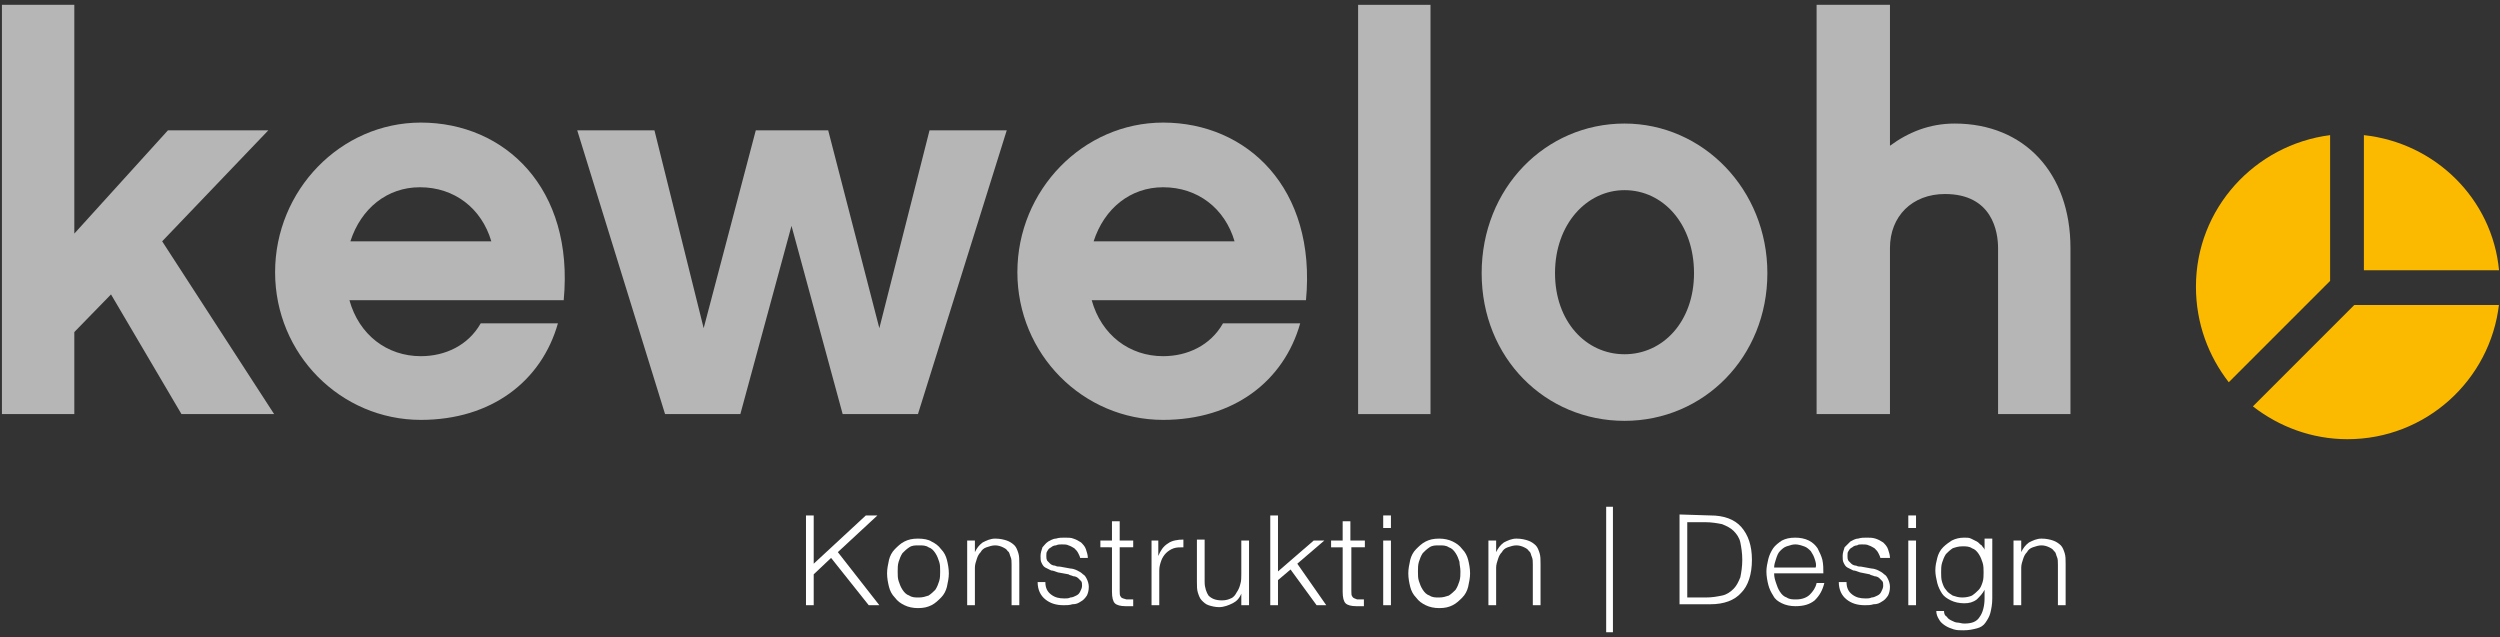
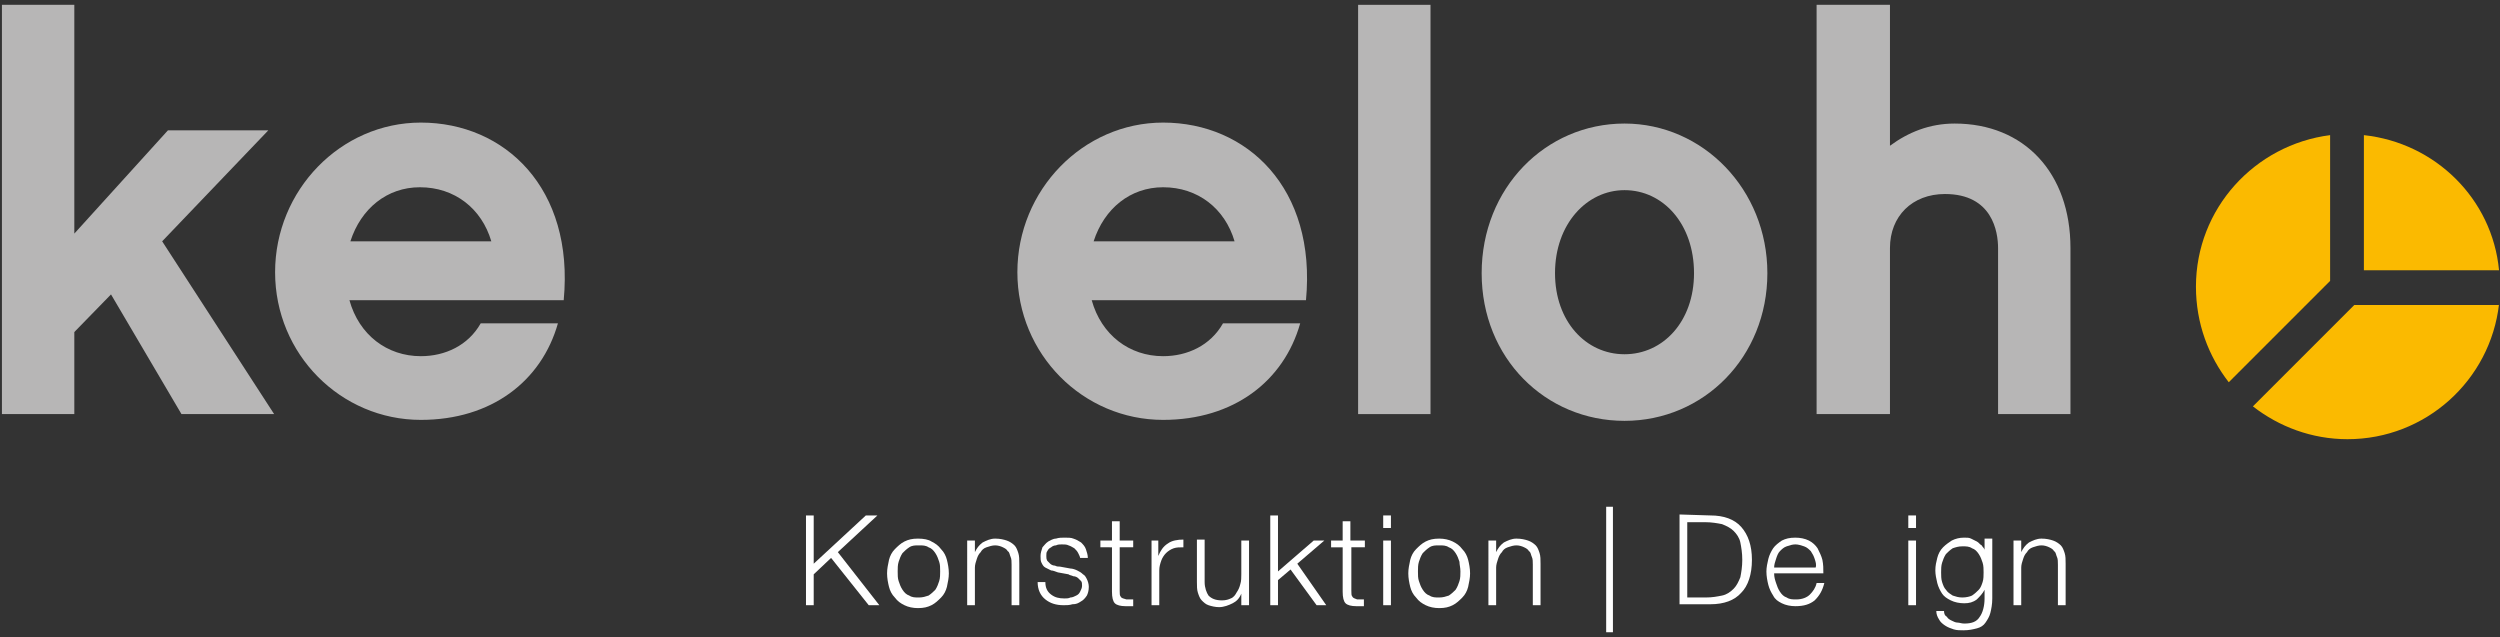
<svg xmlns="http://www.w3.org/2000/svg" version="1.0" id="Ebene_1" x="0px" y="0px" viewBox="0 0 259 66" style="enable-background:new 0 0 259 66;" xml:space="preserve">
  <rect x="0" y="0" width="259" height="66" fill="#333333" stroke="none" />
  <style type="text/css">
	.st0{fill:#B7B6B6;}
	.st1{fill:#FBBA00;}
	.st2{fill:#FFFFFF;}
</style>
  <polygon class="st0" points="11.5,30.5 18.8,42.9 28.4,42.9 16.8,25 27.8,13.5 17.4,13.5 7.7,24.2 7.7,0.5 0.2,0.5 0.2,42.9   7.7,42.9 7.7,34.4 " />
  <path class="st0" d="M36.3,25c1.1-3.4,3.8-5.6,7.2-5.6c3.6,0,6.4,2.2,7.4,5.6H36.3z M58.4,31.1c1.1-11.6-6.1-18.4-14.8-18.4  c-8.3,0-15.1,7-15.1,15.5s6.8,15.3,15.1,15.3c7.3,0,12.5-4,14.2-10h-8c-1.3,2.3-3.7,3.4-6.2,3.4c-3.5,0-6.4-2.2-7.4-5.8H58.4z" />
-   <polygon class="st0" points="104.3,13.5 96.3,13.5 91.1,34 85.8,13.5 78.3,13.5 72.9,34 67.8,13.5 59.8,13.5 68.9,42.9 76.7,42.9   82,23.4 87.3,42.9 95.1,42.9 " />
  <path class="st0" d="M113.3,25c1.1-3.4,3.8-5.6,7.2-5.6c3.6,0,6.4,2.2,7.4,5.6H113.3z M135.3,31.1c1.1-11.6-6.1-18.4-14.8-18.4  c-8.3,0-15.1,7-15.1,15.5s6.8,15.3,15.1,15.3c7.3,0,12.5-4,14.2-10h-8c-1.3,2.3-3.7,3.4-6.2,3.4c-3.5,0-6.4-2.2-7.4-5.8H135.3z" />
  <rect x="140.7" y="0.5" class="st0" width="7.5" height="42.4" />
  <path class="st0" d="M168.3,36.7c-4,0-7.2-3.4-7.2-8.4c0-5.1,3.3-8.6,7.2-8.6c4,0,7.2,3.5,7.2,8.6C175.5,33.3,172.3,36.7,168.3,36.7   M168.3,12.8c-8.2,0-14.8,6.7-14.8,15.5s6.6,15.3,14.8,15.3c8.2,0,14.8-6.6,14.8-15.3S176.4,12.8,168.3,12.8" />
  <path class="st0" d="M214.5,25.7c0-7.8-4.8-12.9-12-12.9c-2.6,0-4.8,0.9-6.7,2.3V0.5h-7.6v42.4h7.6V25.7c0-3.3,2.3-5.6,5.7-5.6  c4.9,0,5.5,3.9,5.5,5.6v17.2h7.5V25.7z" />
  <path class="st1" d="M227.5,29.7c0-8.1,6.1-14.7,13.9-15.7v15.1l-10.5,10.5C228.8,36.9,227.5,33.5,227.5,29.7" />
  <path class="st1" d="M258.9,31.5c-0.9,7.9-7.6,14-15.7,14c-3.7,0-7.1-1.3-9.8-3.4l10.5-10.5h15V31.5z" />
  <path class="st1" d="M244.9,14c7.4,0.8,13.3,6.6,14,14h-14V14z" />
  <polygon class="st2" points="84.3,53.4 84.3,58.4 89.7,53.4 90.9,53.4 86.8,57.2 91.1,62.7 90,62.7 86.1,57.8 84.3,59.5 84.3,62.7   83.5,62.7 83.5,53.4 " />
  <path class="st2" d="M94.2,56.7c-0.3,0.2-0.5,0.4-0.7,0.6c-0.2,0.3-0.3,0.6-0.4,0.9c-0.1,0.3-0.1,0.7-0.1,1c0,0.4,0,0.7,0.1,1  s0.2,0.6,0.4,0.9s0.4,0.5,0.7,0.6c0.3,0.2,0.6,0.2,1,0.2s0.7-0.1,1-0.2c0.3-0.2,0.5-0.4,0.7-0.6c0.2-0.3,0.3-0.6,0.4-0.9  c0.1-0.3,0.1-0.7,0.1-1c0-0.4,0-0.7-0.1-1s-0.2-0.6-0.4-0.9s-0.4-0.5-0.7-0.6c-0.3-0.2-0.6-0.2-1-0.2S94.5,56.5,94.2,56.7   M96.5,56.1c0.4,0.2,0.7,0.4,1,0.8c0.3,0.3,0.5,0.7,0.6,1.1s0.2,0.9,0.2,1.4s-0.1,0.9-0.2,1.4c-0.1,0.4-0.3,0.8-0.6,1.1  c-0.3,0.3-0.6,0.6-1,0.8c-0.4,0.2-0.8,0.3-1.4,0.3c-0.5,0-1-0.1-1.4-0.3c-0.4-0.2-0.7-0.4-1-0.8c-0.3-0.3-0.5-0.7-0.6-1.1  s-0.2-0.9-0.2-1.4s0.1-0.9,0.2-1.4c0.1-0.4,0.3-0.8,0.6-1.1c0.3-0.3,0.6-0.6,1-0.8c0.4-0.2,0.8-0.3,1.4-0.3S96.2,55.9,96.5,56.1" />
  <path class="st2" d="M101,56v1.2l0,0c0.2-0.4,0.4-0.7,0.8-1c0.4-0.2,0.8-0.4,1.3-0.4s0.9,0.1,1.2,0.2c0.3,0.1,0.6,0.3,0.8,0.5  c0.2,0.2,0.3,0.5,0.4,0.8s0.1,0.7,0.1,1.1v4.3h-0.8v-4.2c0-0.3,0-0.6-0.1-0.8c-0.1-0.2-0.1-0.5-0.3-0.6c-0.1-0.2-0.3-0.3-0.5-0.4  s-0.5-0.2-0.8-0.2s-0.6,0.1-0.9,0.2s-0.5,0.3-0.6,0.5c-0.2,0.2-0.3,0.4-0.4,0.7c-0.1,0.3-0.2,0.6-0.2,0.9v3.9h-0.8V56H101z" />
  <path class="st2" d="M111.7,57.3c-0.1-0.2-0.2-0.3-0.4-0.5c-0.2-0.1-0.3-0.2-0.6-0.3c-0.2-0.1-0.4-0.1-0.7-0.1c-0.2,0-0.4,0-0.6,0.1  c-0.2,0-0.4,0.1-0.5,0.2c-0.2,0.1-0.3,0.2-0.4,0.4c-0.1,0.1-0.1,0.3-0.1,0.5s0,0.3,0.1,0.5c0.1,0.1,0.2,0.2,0.3,0.3  c0.1,0.1,0.3,0.2,0.5,0.2c0.2,0.1,0.3,0.1,0.5,0.1l1.1,0.2c0.2,0,0.5,0.1,0.7,0.2s0.4,0.2,0.6,0.4c0.2,0.1,0.3,0.3,0.4,0.5  s0.2,0.5,0.2,0.8c0,0.4-0.1,0.7-0.2,0.9c-0.2,0.3-0.4,0.5-0.6,0.6c-0.3,0.2-0.5,0.3-0.9,0.3c-0.3,0.1-0.6,0.1-0.9,0.1  c-0.8,0-1.4-0.2-1.9-0.6s-0.8-1-0.8-1.8h0.8c0,0.6,0.2,1,0.6,1.3s0.8,0.4,1.4,0.4c0.2,0,0.4,0,0.6-0.1c0.2,0,0.4-0.1,0.6-0.2  s0.3-0.2,0.4-0.4c0.1-0.2,0.2-0.4,0.2-0.6s0-0.4-0.1-0.5s-0.2-0.2-0.3-0.3c-0.1-0.1-0.3-0.2-0.5-0.2c-0.2-0.1-0.4-0.1-0.5-0.2  l-1.1-0.2c-0.3-0.1-0.5-0.2-0.7-0.2c-0.2-0.1-0.4-0.2-0.6-0.3c-0.2-0.1-0.3-0.3-0.4-0.5s-0.1-0.4-0.1-0.7c0-0.3,0.1-0.6,0.2-0.9  c0.2-0.2,0.3-0.4,0.6-0.6c0.2-0.1,0.5-0.3,0.8-0.3c0.3-0.1,0.6-0.1,0.9-0.1s0.7,0,0.9,0.1c0.3,0.1,0.5,0.2,0.8,0.4  c0.2,0.2,0.4,0.4,0.5,0.7c0.1,0.3,0.2,0.6,0.2,0.9h-0.8C111.9,57.7,111.8,57.5,111.7,57.3" />
  <path class="st2" d="M117.4,56v0.7H116v4.5c0,0.3,0,0.5,0.1,0.6c0.1,0.2,0.3,0.2,0.6,0.3c0.2,0,0.5,0,0.7,0v0.7c-0.1,0-0.2,0-0.4,0  c-0.1,0-0.2,0-0.4,0c-0.5,0-0.9-0.1-1.1-0.3c-0.2-0.2-0.3-0.6-0.3-1.2v-4.6H114V56h1.2v-2h0.8v2H117.4z" />
  <path class="st2" d="M120,56v1.6l0,0c0.2-0.5,0.5-1,1-1.3c0.4-0.3,1-0.4,1.6-0.4v0.8c-0.4,0-0.7,0-1,0.1s-0.6,0.3-0.8,0.5  c-0.2,0.2-0.4,0.5-0.5,0.8s-0.2,0.6-0.2,1v3.6h-0.8V56H120z" />
  <path class="st2" d="M128.6,62.7v-1.2l0,0c-0.2,0.5-0.5,0.8-0.9,1s-0.9,0.4-1.4,0.4c-0.4,0-0.8-0.1-1.1-0.2  c-0.3-0.1-0.5-0.3-0.7-0.5s-0.3-0.5-0.4-0.8s-0.1-0.7-0.1-1.1v-4.4h0.8v4.4c0,0.6,0.2,1.1,0.4,1.4c0.3,0.3,0.7,0.5,1.4,0.5  c0.4,0,0.7-0.1,0.9-0.2c0.3-0.1,0.5-0.4,0.6-0.6c0.2-0.3,0.3-0.5,0.4-0.9c0.1-0.3,0.1-0.7,0.1-1V56h0.8v6.7L128.6,62.7L128.6,62.7z" />
  <polygon class="st2" points="132.4,53.4 132.4,59.2 136.1,56 137.2,56 134.4,58.4 137.4,62.7 136.4,62.7 133.7,59 132.4,60.1   132.4,62.7 131.6,62.7 131.6,53.4 " />
  <path class="st2" d="M141.4,56v0.7H140v4.5c0,0.3,0,0.5,0.1,0.6c0.1,0.2,0.3,0.2,0.5,0.3c0.2,0,0.5,0,0.7,0v0.7c-0.1,0-0.2,0-0.4,0  c-0.1,0-0.2,0-0.4,0c-0.5,0-0.9-0.1-1.1-0.3c-0.2-0.2-0.3-0.6-0.3-1.2v-4.6h-1.2V56h1.2v-2h0.8v2H141.4z" />
  <path class="st2" d="M144.1,62.7h-0.8V56h0.8V62.7z M144.1,54.7h-0.8v-1.3h0.8V54.7z" />
  <path class="st2" d="M148.1,56.7c-0.3,0.2-0.5,0.4-0.7,0.6c-0.2,0.3-0.3,0.6-0.4,0.9s-0.1,0.7-0.1,1c0,0.4,0,0.7,0.1,1  s0.2,0.6,0.4,0.9c0.2,0.3,0.4,0.5,0.7,0.6c0.3,0.2,0.6,0.2,1,0.2s0.7-0.1,1-0.2c0.3-0.2,0.5-0.4,0.7-0.6c0.2-0.3,0.3-0.6,0.4-0.9  s0.1-0.7,0.1-1c0-0.4-0.1-0.7-0.1-1c-0.1-0.3-0.2-0.6-0.4-0.9c-0.2-0.3-0.4-0.5-0.7-0.6c-0.3-0.2-0.6-0.2-1-0.2  S148.4,56.5,148.1,56.7 M150.5,56.1c0.4,0.2,0.7,0.4,1,0.8c0.3,0.3,0.5,0.7,0.6,1.1s0.2,0.9,0.2,1.4s-0.1,0.9-0.2,1.4  c-0.1,0.4-0.3,0.8-0.6,1.1c-0.3,0.3-0.6,0.6-1,0.8c-0.4,0.2-0.8,0.3-1.4,0.3c-0.5,0-1-0.1-1.4-0.3c-0.4-0.2-0.7-0.4-1-0.8  c-0.3-0.3-0.5-0.7-0.6-1.1s-0.2-0.9-0.2-1.4s0.1-0.9,0.2-1.4c0.1-0.4,0.3-0.8,0.6-1.1c0.3-0.3,0.6-0.6,1-0.8  c0.4-0.2,0.8-0.3,1.4-0.3C149.6,55.8,150.1,55.9,150.5,56.1" />
  <path class="st2" d="M155,56v1.2l0,0c0.2-0.4,0.4-0.7,0.8-1c0.4-0.2,0.8-0.4,1.3-0.4s0.9,0.1,1.2,0.2c0.3,0.1,0.6,0.3,0.8,0.5  c0.2,0.2,0.3,0.5,0.4,0.8s0.1,0.7,0.1,1.1v4.3h-0.8v-4.2c0-0.3,0-0.6-0.1-0.8c-0.1-0.2-0.1-0.5-0.3-0.6c-0.1-0.2-0.3-0.3-0.5-0.4  s-0.5-0.2-0.8-0.2s-0.6,0.1-0.9,0.2s-0.5,0.3-0.6,0.5c-0.2,0.2-0.3,0.4-0.4,0.7c-0.1,0.3-0.2,0.6-0.2,0.9v3.9h-0.8V56H155z" />
  <rect x="166.4" y="52.5" class="st2" width="0.7" height="13" />
  <path class="st2" d="M176.7,61.9c0.7,0,1.2-0.1,1.7-0.2s0.9-0.4,1.2-0.7c0.3-0.3,0.5-0.7,0.7-1.2c0.1-0.5,0.2-1.1,0.2-1.8  c0-0.7-0.1-1.3-0.2-1.8s-0.4-0.9-0.7-1.2c-0.3-0.3-0.7-0.5-1.2-0.7c-0.5-0.1-1.1-0.2-1.7-0.2h-1.9v7.8L176.7,61.9L176.7,61.9z   M177.2,53.4c1.4,0,2.5,0.4,3.2,1.2c0.7,0.8,1.1,1.9,1.1,3.4s-0.4,2.7-1.1,3.4c-0.7,0.8-1.8,1.2-3.2,1.2H174v-9.3L177.2,53.4  L177.2,53.4z" />
  <path class="st2" d="M188,57.9c-0.1-0.3-0.2-0.5-0.4-0.8c-0.2-0.2-0.4-0.4-0.7-0.5c-0.3-0.1-0.6-0.2-0.9-0.2s-0.6,0.1-0.9,0.2  s-0.5,0.3-0.7,0.5s-0.3,0.5-0.4,0.8s-0.2,0.6-0.2,0.9h4.3C188.2,58.5,188.1,58.2,188,57.9 M184,60.4c0.1,0.3,0.2,0.6,0.4,0.9  c0.2,0.3,0.4,0.5,0.7,0.6c0.3,0.2,0.6,0.2,1,0.2c0.6,0,1.1-0.2,1.4-0.5s0.6-0.7,0.7-1.2h0.8c-0.2,0.8-0.5,1.3-1,1.8  c-0.5,0.4-1.1,0.6-2,0.6c-0.5,0-1-0.1-1.4-0.3c-0.4-0.2-0.7-0.4-0.9-0.8c-0.2-0.3-0.4-0.7-0.5-1.1s-0.2-0.9-0.2-1.4  c0-0.4,0.1-0.9,0.2-1.3s0.3-0.8,0.5-1.1c0.2-0.3,0.6-0.6,0.9-0.8c0.4-0.2,0.8-0.3,1.4-0.3c0.5,0,1,0.1,1.4,0.3  c0.4,0.2,0.7,0.5,0.9,0.8c0.2,0.4,0.4,0.8,0.5,1.2c0.1,0.5,0.1,0.9,0.1,1.4h-5.1C183.8,59.8,183.9,60.1,184,60.4" />
-   <path class="st2" d="M194.6,57.3c-0.1-0.2-0.2-0.3-0.4-0.5c-0.2-0.1-0.3-0.2-0.6-0.3c-0.2-0.1-0.4-0.1-0.7-0.1c-0.2,0-0.4,0-0.5,0.1  c-0.2,0-0.4,0.1-0.5,0.2c-0.2,0.1-0.3,0.2-0.4,0.4c-0.1,0.1-0.1,0.3-0.1,0.5s0,0.3,0.1,0.5c0.1,0.1,0.2,0.2,0.3,0.3  c0.1,0.1,0.3,0.2,0.5,0.2c0.2,0.1,0.3,0.1,0.5,0.1l1.1,0.2c0.2,0,0.5,0.1,0.7,0.2s0.4,0.2,0.6,0.4c0.2,0.1,0.3,0.3,0.4,0.5  s0.2,0.5,0.2,0.8c0,0.4-0.1,0.7-0.2,0.9c-0.2,0.3-0.4,0.5-0.6,0.6c-0.3,0.2-0.5,0.3-0.9,0.3c-0.3,0.1-0.6,0.1-0.9,0.1  c-0.8,0-1.4-0.2-1.9-0.6s-0.8-1-0.8-1.8h0.8c0,0.6,0.2,1,0.6,1.3s0.8,0.4,1.4,0.4c0.2,0,0.4,0,0.6-0.1c0.2,0,0.4-0.1,0.6-0.2  s0.3-0.2,0.4-0.4c0.1-0.2,0.2-0.4,0.2-0.6s0-0.4-0.1-0.5s-0.2-0.2-0.3-0.3c-0.1-0.1-0.3-0.2-0.5-0.2c-0.2-0.1-0.4-0.1-0.5-0.2  l-1-0.2c-0.3-0.1-0.5-0.2-0.7-0.2c-0.2-0.1-0.4-0.2-0.6-0.3c-0.2-0.1-0.3-0.3-0.4-0.5s-0.1-0.4-0.1-0.7c0-0.3,0.1-0.6,0.2-0.9  c0.2-0.2,0.4-0.4,0.6-0.6c0.2-0.1,0.5-0.3,0.8-0.3c0.3-0.1,0.6-0.1,0.9-0.1s0.6,0,0.9,0.1s0.5,0.2,0.8,0.4c0.2,0.2,0.4,0.4,0.5,0.7  c0.1,0.3,0.2,0.6,0.2,0.9h-1C194.8,57.7,194.7,57.5,194.6,57.3" />
  <path class="st2" d="M198.5,62.7h-0.8V56h0.8V62.7z M198.5,54.7h-0.8v-1.3h0.8V54.7z" />
  <path class="st2" d="M204.3,61.7c0.3-0.2,0.5-0.4,0.7-0.6s0.3-0.5,0.4-0.8s0.1-0.7,0.1-1s0-0.7-0.1-1s-0.2-0.6-0.4-0.9  c-0.2-0.3-0.4-0.5-0.7-0.6c-0.3-0.2-0.6-0.2-1-0.2s-0.7,0.1-1,0.2c-0.3,0.2-0.5,0.4-0.7,0.6c-0.2,0.3-0.3,0.6-0.4,0.9  s-0.1,0.7-0.1,1s0,0.7,0.1,1s0.2,0.6,0.4,0.8c0.2,0.3,0.4,0.4,0.7,0.6c0.3,0.1,0.6,0.2,1,0.2C203.7,61.9,204.1,61.8,204.3,61.7   M206.2,63.5c-0.1,0.4-0.3,0.7-0.5,1s-0.5,0.5-0.9,0.6s-0.8,0.2-1.4,0.2c-0.3,0-0.7,0-1-0.1s-0.6-0.2-0.9-0.4  c-0.3-0.2-0.5-0.4-0.6-0.6c-0.2-0.3-0.3-0.6-0.3-0.9h0.8c0,0.3,0.1,0.5,0.3,0.6c0.1,0.2,0.3,0.3,0.5,0.4s0.4,0.2,0.6,0.2  s0.4,0.1,0.7,0.1c0.8,0,1.3-0.2,1.6-0.7c0.3-0.4,0.5-1.1,0.5-1.9v-0.9l0,0c-0.2,0.4-0.5,0.7-0.8,1c-0.4,0.3-0.8,0.4-1.3,0.4  s-1-0.1-1.4-0.3c-0.4-0.2-0.7-0.4-0.9-0.7c-0.2-0.3-0.4-0.7-0.5-1.1s-0.2-0.9-0.2-1.3c0-0.5,0.1-0.9,0.2-1.3s0.3-0.8,0.6-1.1  c0.3-0.3,0.6-0.5,0.9-0.7c0.4-0.2,0.8-0.3,1.3-0.3c0.3,0,0.5,0,0.7,0.1s0.4,0.2,0.6,0.3c0.2,0.1,0.3,0.3,0.5,0.4  c0.1,0.2,0.3,0.3,0.3,0.5l0,0v-1.2h0.8V62C206.4,62.6,206.3,63.1,206.2,63.5" />
  <path class="st2" d="M209.4,56v1.2l0,0c0.2-0.4,0.4-0.7,0.8-1c0.4-0.2,0.8-0.4,1.3-0.4s0.9,0.1,1.2,0.2c0.3,0.1,0.6,0.3,0.8,0.5  c0.2,0.2,0.3,0.5,0.4,0.8s0.1,0.7,0.1,1.1v4.3h-0.8v-4.2c0-0.3,0-0.6-0.1-0.8c-0.1-0.2-0.1-0.5-0.3-0.6c-0.1-0.2-0.3-0.3-0.5-0.4  s-0.5-0.2-0.8-0.2s-0.6,0.1-0.9,0.2s-0.5,0.3-0.6,0.5c-0.2,0.2-0.3,0.4-0.4,0.7c-0.1,0.3-0.2,0.6-0.2,0.9v3.9h-0.8V56H209.4z" />
  <g>
</g>
  <g>
</g>
  <g>
</g>
  <g>
</g>
  <g>
</g>
  <g>
</g>
</svg>